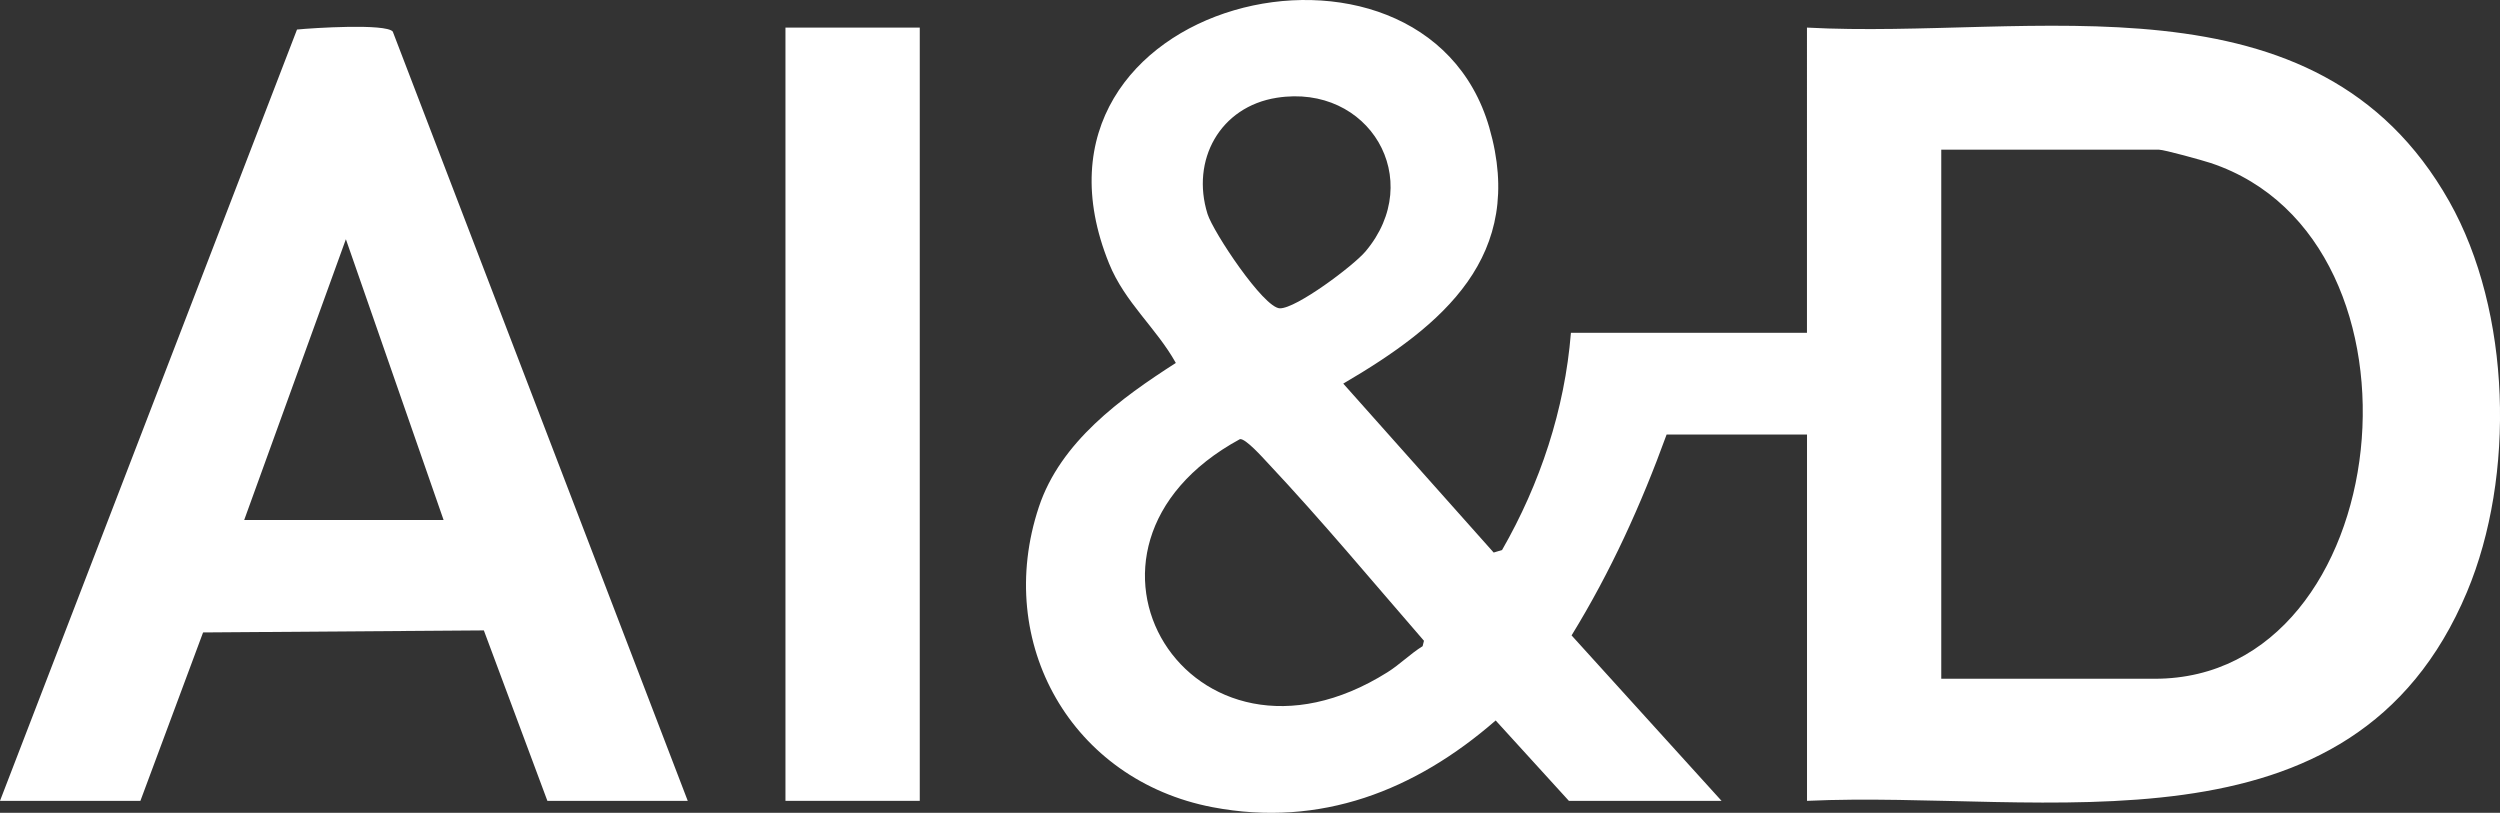
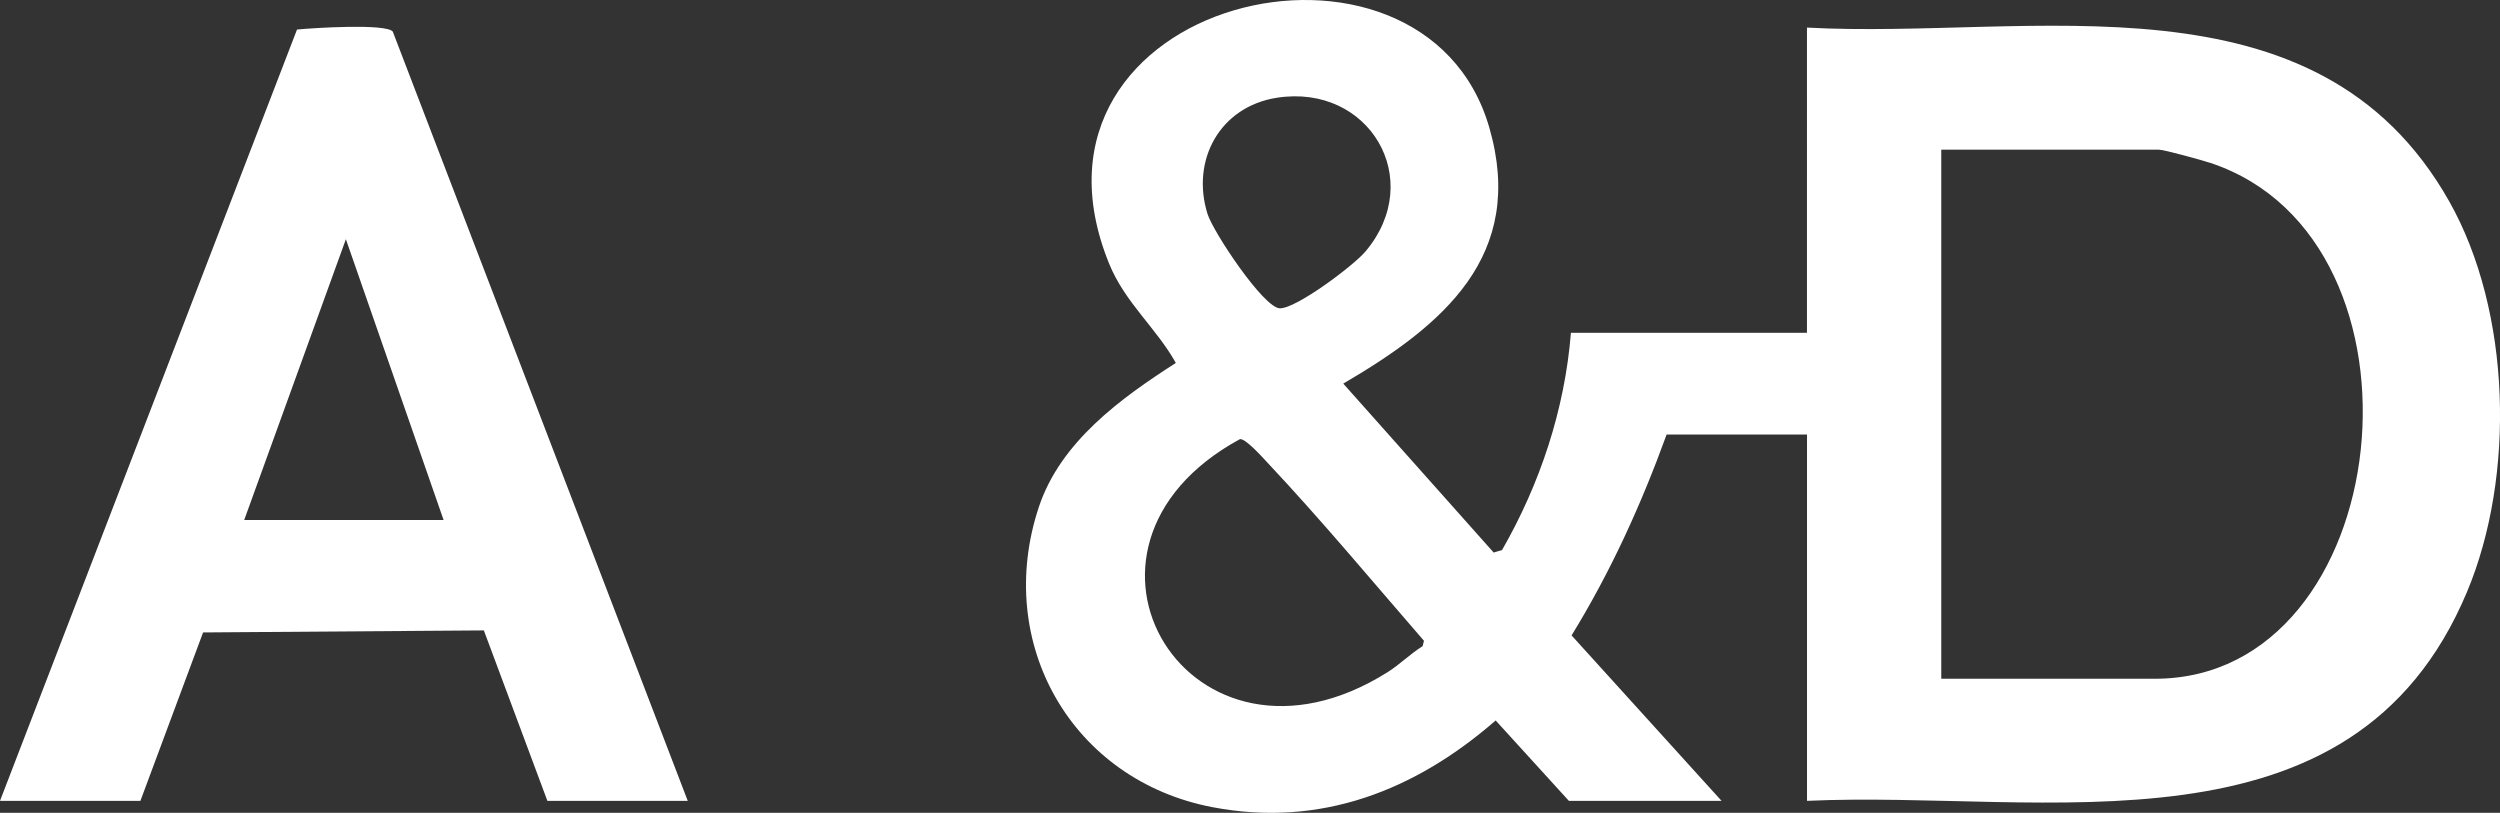
<svg xmlns="http://www.w3.org/2000/svg" viewBox="0 0 614.29 199.72" data-name="Layer 1" id="Layer_1">
  <rect x="0" y="0" width="614.29" height="199.72" fill="#333333" stroke="none" />
  <defs>
    <style>
      .cls-1 {
        fill: #fff;
      }
    </style>
  </defs>
  <g id="mFBnjZ">
    <g>
      <path d="M385.5,196.78l-17.99-19.75c-19.77,17.22-43.06,26.37-69.57,21.31-34.58-6.61-53.81-40.3-42.67-73.78,5.32-15.99,20.11-26.69,33.65-35.38-4.81-8.62-12.51-14.83-16.4-24.42C246.09-.4,349.69-24.89,365.94,31.33c9.12,31.54-11.42,48.63-35.88,62.93l36.96,41.51,2.06-.62c9.35-16.3,15.41-34.53,16.92-53.37h58V6.78c55.17,2.99,125.16-15.13,157.81,42.69,15.3,27.1,16.28,67.58,4.37,95.98-28.17,67.17-103.76,48.63-162.17,51.33v-90h-34.5c-6.28,17.29-13.73,33.68-23.35,49.35l36.85,40.65h-37.5ZM313.74,24.02c-13.99,2.19-21.16,15.33-17.03,28.56,1.37,4.39,13.77,23.09,17.77,23.18s18.07-10.45,21.04-13.97c14.93-17.71.86-41.31-21.77-37.77ZM477,166.78h52.5c59.46,0,70.82-107.67,13.72-126.72-1.94-.65-11.46-3.28-12.72-3.28h-53.5v130ZM304.68,107.9c-49.48,26.87-12.15,87.68,36.23,57.29,3.08-1.93,5.57-4.5,8.65-6.41l.33-1.33c-12.59-14.5-25.16-29.63-38.38-43.69-1.2-1.28-5.45-6.07-6.83-5.86Z" class="cls-1" />
      <path d="M169,196.78h-34.5l-15.61-41.88-68.99.5-15.4,41.38H0L72.98,7.26c3.82-.39,21.85-1.53,23.53.5l72.48,189.02ZM109,127.78l-24.01-69-24.99,69h49Z" class="cls-1" />
-       <rect height="190" width="33" y="6.78" x="193" class="cls-1" />
    </g>
  </g>
</svg>